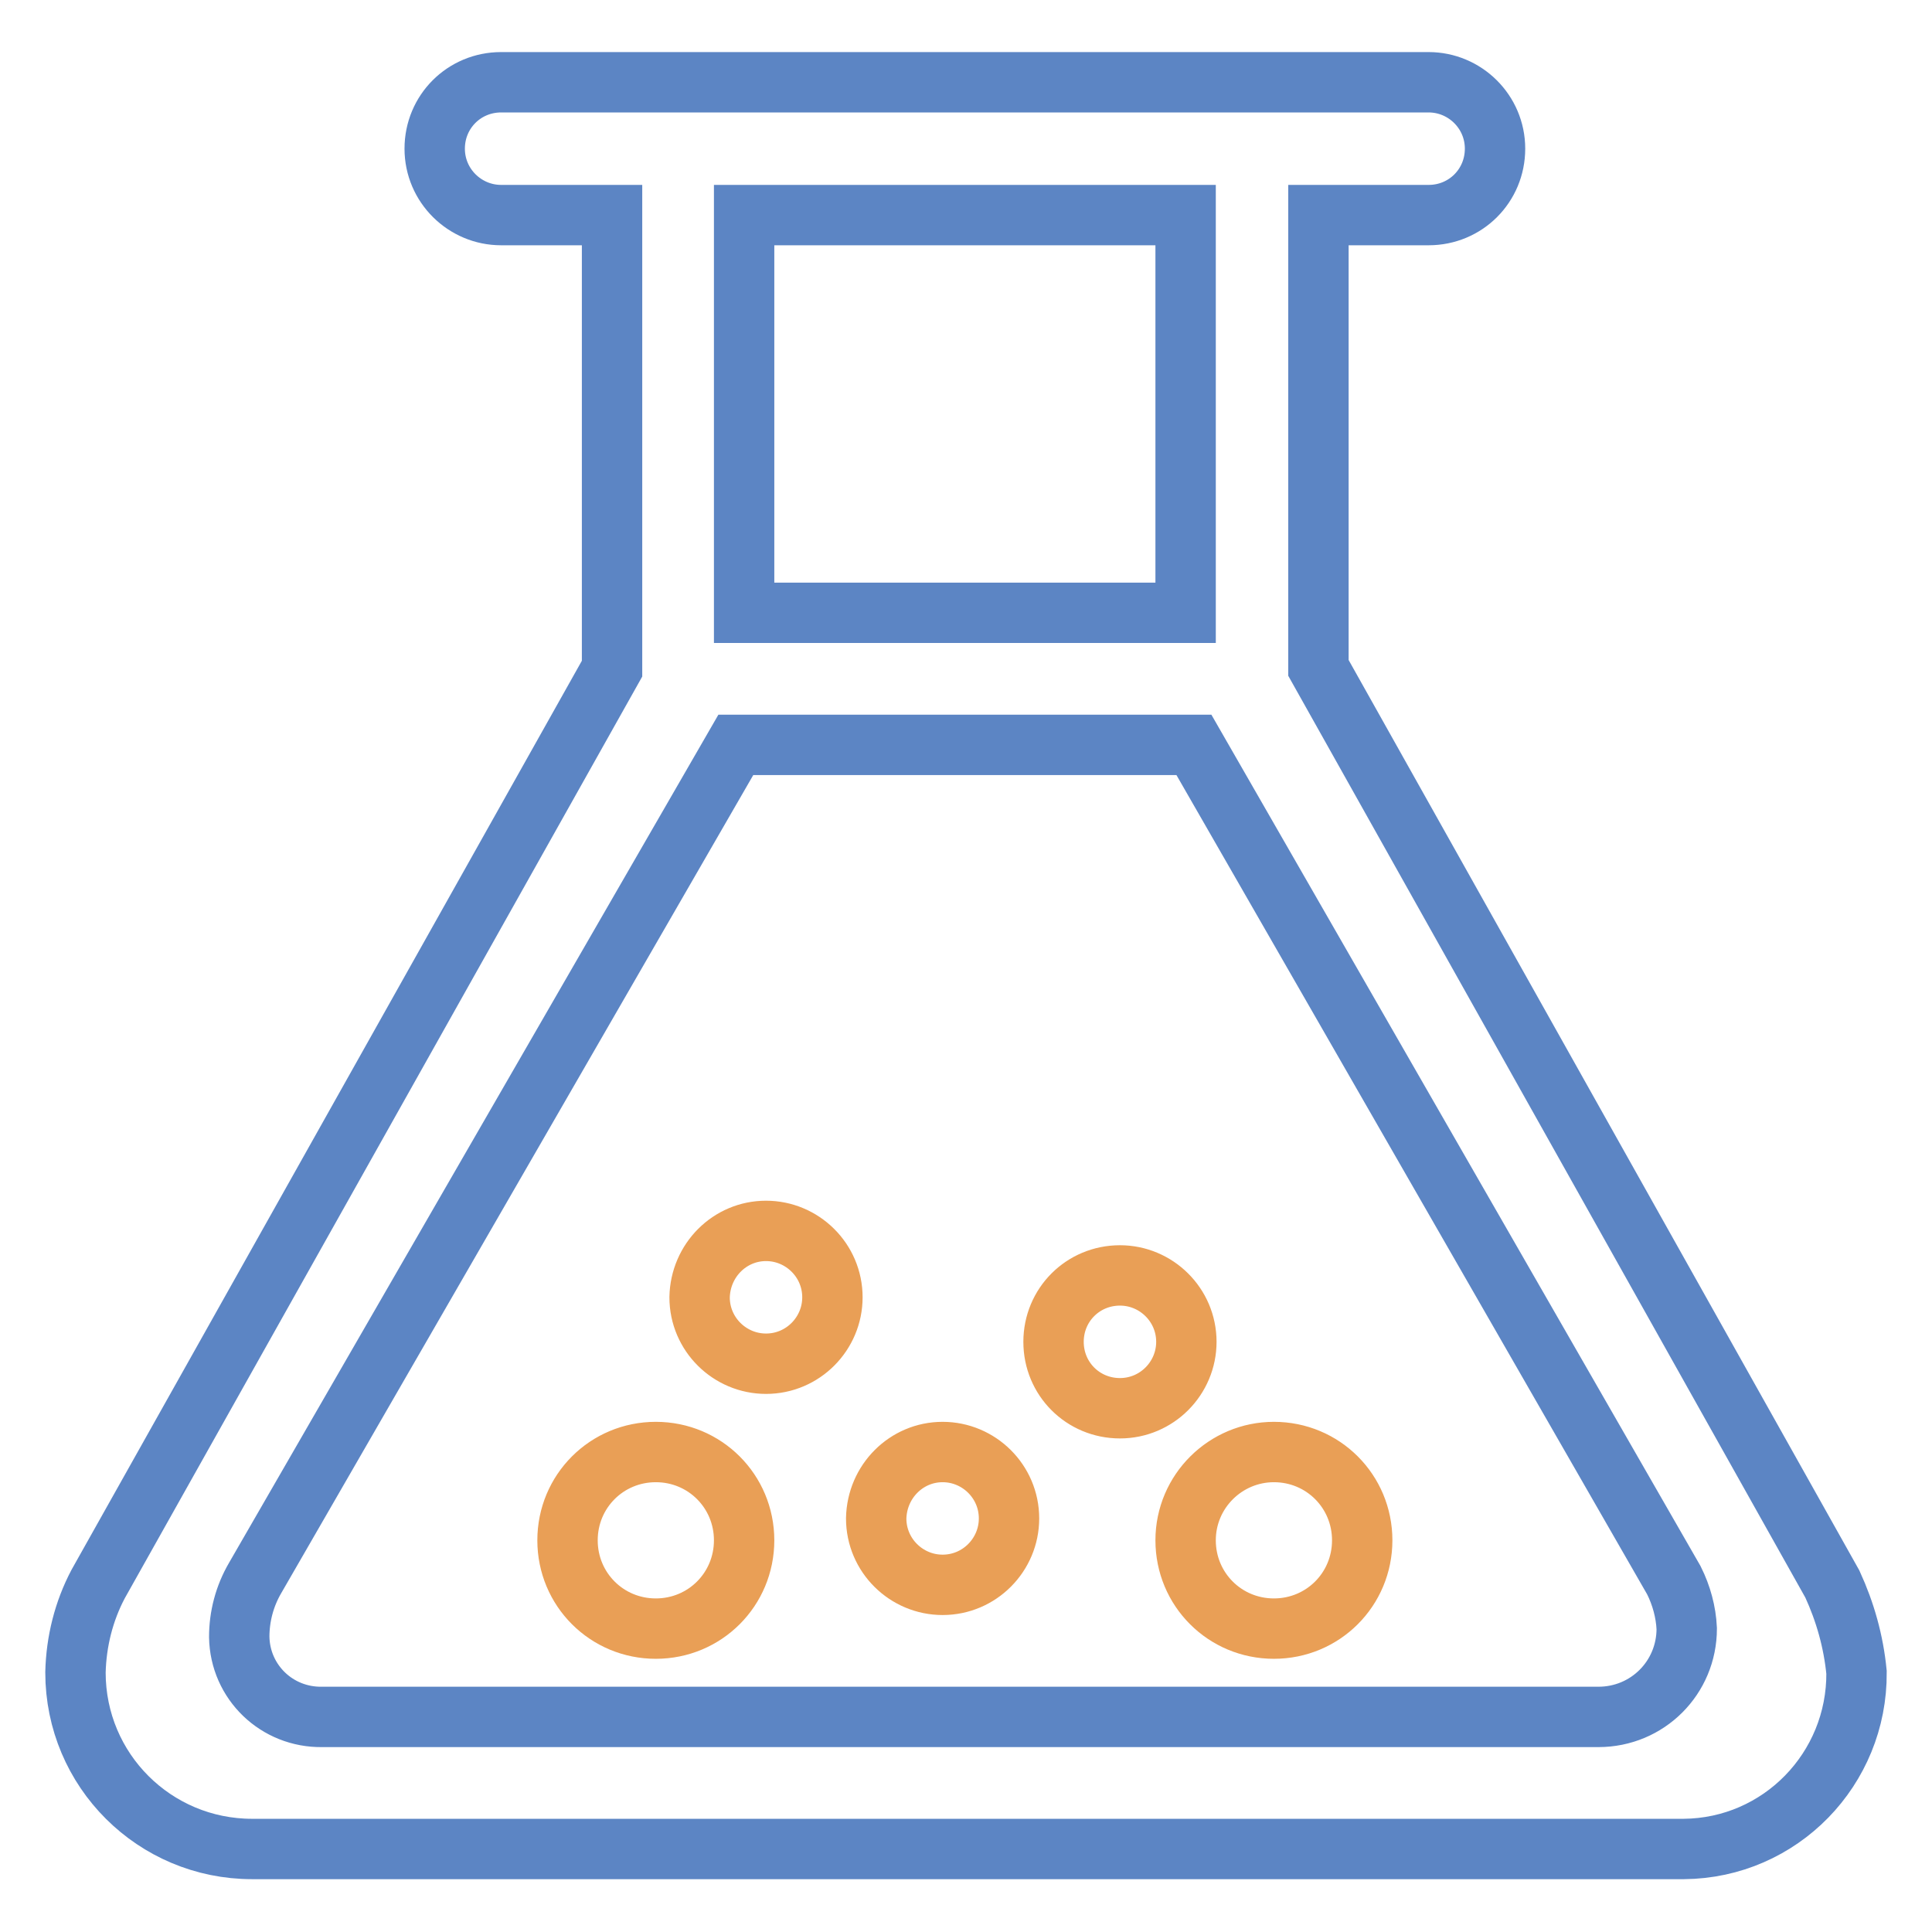
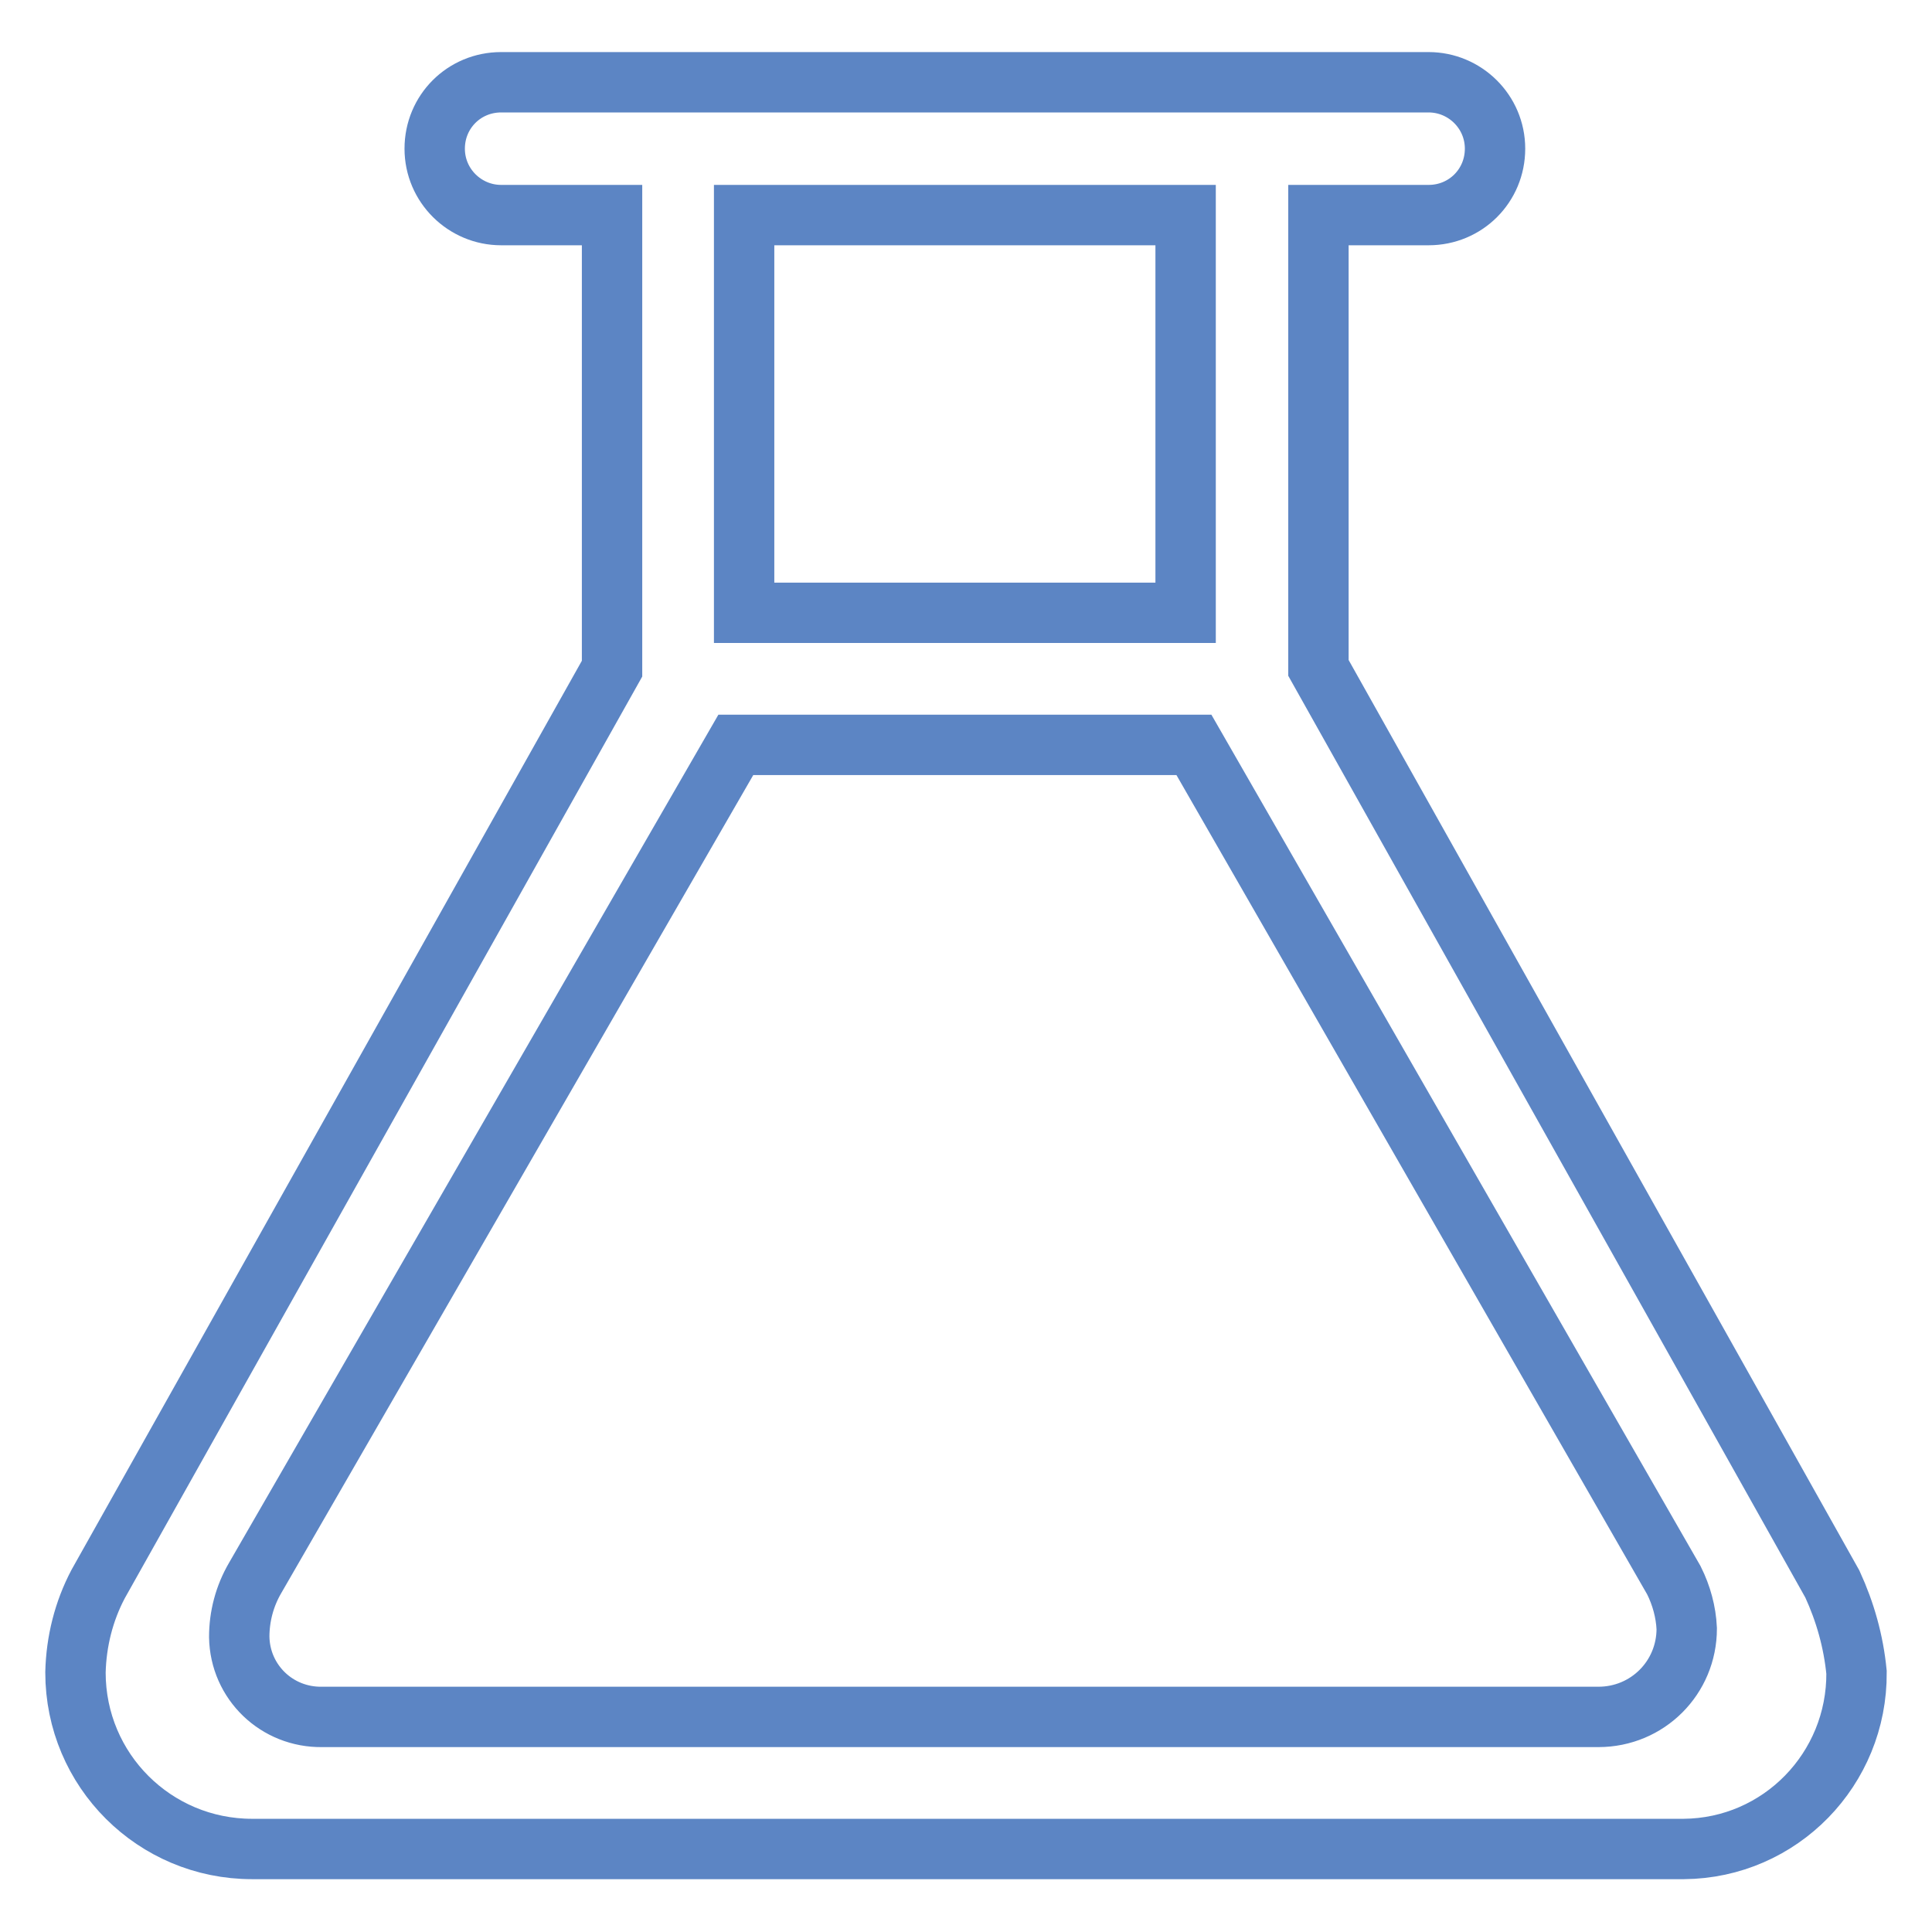
<svg xmlns="http://www.w3.org/2000/svg" version="1.1" x="0px" y="0px" viewBox="0 0 256 256" enable-background="new 0 0 256 256" xml:space="preserve">
  <g>
    <path stroke-width="8" fill-opacity="0" stroke="#5c85c4" d="M242.8,209.9c1.7,3.7,2.8,7.6,3.2,11.7c0.1,12.8-10.1,23.3-22.9,23.4c-0.2,0-0.3,0-0.5,0H33.4 C20.5,245,10,234.6,10,221.6c0.1-4.1,1.1-8.1,3-11.7L81.1,88.6V28.5H66.4c-4.8,0-8.8-3.9-8.8-8.8s3.9-8.8,8.8-8.8h122.9 c4.8,0,8.8,3.9,8.8,8.8s-3.9,8.8-8.8,8.8h-14.6v60L242.8,209.9z M33.8,209.1c-1.4,2.4-2.1,5.1-2.1,7.8c0.1,6,5,10.7,11,10.6 c0.2,0,0.5,0,0.7,0h168.4c6.5,0,11.7-5.2,11.7-11.7l0,0c-0.1-2.2-0.7-4.4-1.7-6.4L158.2,98.7H97.5L33.8,209.1z M98.6,28.5v52.7 h58.5V28.5H98.6z" />
-     <path stroke-width="8" fill-opacity="0" stroke="#e99f56" d="M101.5,163.1c4.8,0,8.8,3.9,8.8,8.8c0,4.8-3.9,8.8-8.8,8.8c-4.8,0-8.8-3.9-8.8-8.8 C92.8,167,96.7,163.1,101.5,163.1z M148.4,169c4.8,0,8.8,3.9,8.8,8.8c0,4.8-3.9,8.8-8.8,8.8s-8.8-3.9-8.8-8.8 C139.6,172.9,143.5,169,148.4,169z M124.9,192.4c4.8,0,8.8,3.9,8.8,8.8c0,4.8-3.9,8.8-8.8,8.8c-4.8,0-8.8-3.9-8.8-8.8 C116.2,196.3,120.1,192.4,124.9,192.4z M86.9,192.4c6.5,0,11.7,5.2,11.7,11.7s-5.2,11.7-11.7,11.7c-6.5,0-11.7-5.2-11.7-11.7 S80.4,192.4,86.9,192.4L86.9,192.4z M168.8,192.4c6.5,0,11.7,5.2,11.7,11.7s-5.2,11.7-11.7,11.7c-6.5,0-11.7-5.2-11.7-11.7 S162.4,192.4,168.8,192.4L168.8,192.4z" />
  </g>
</svg>